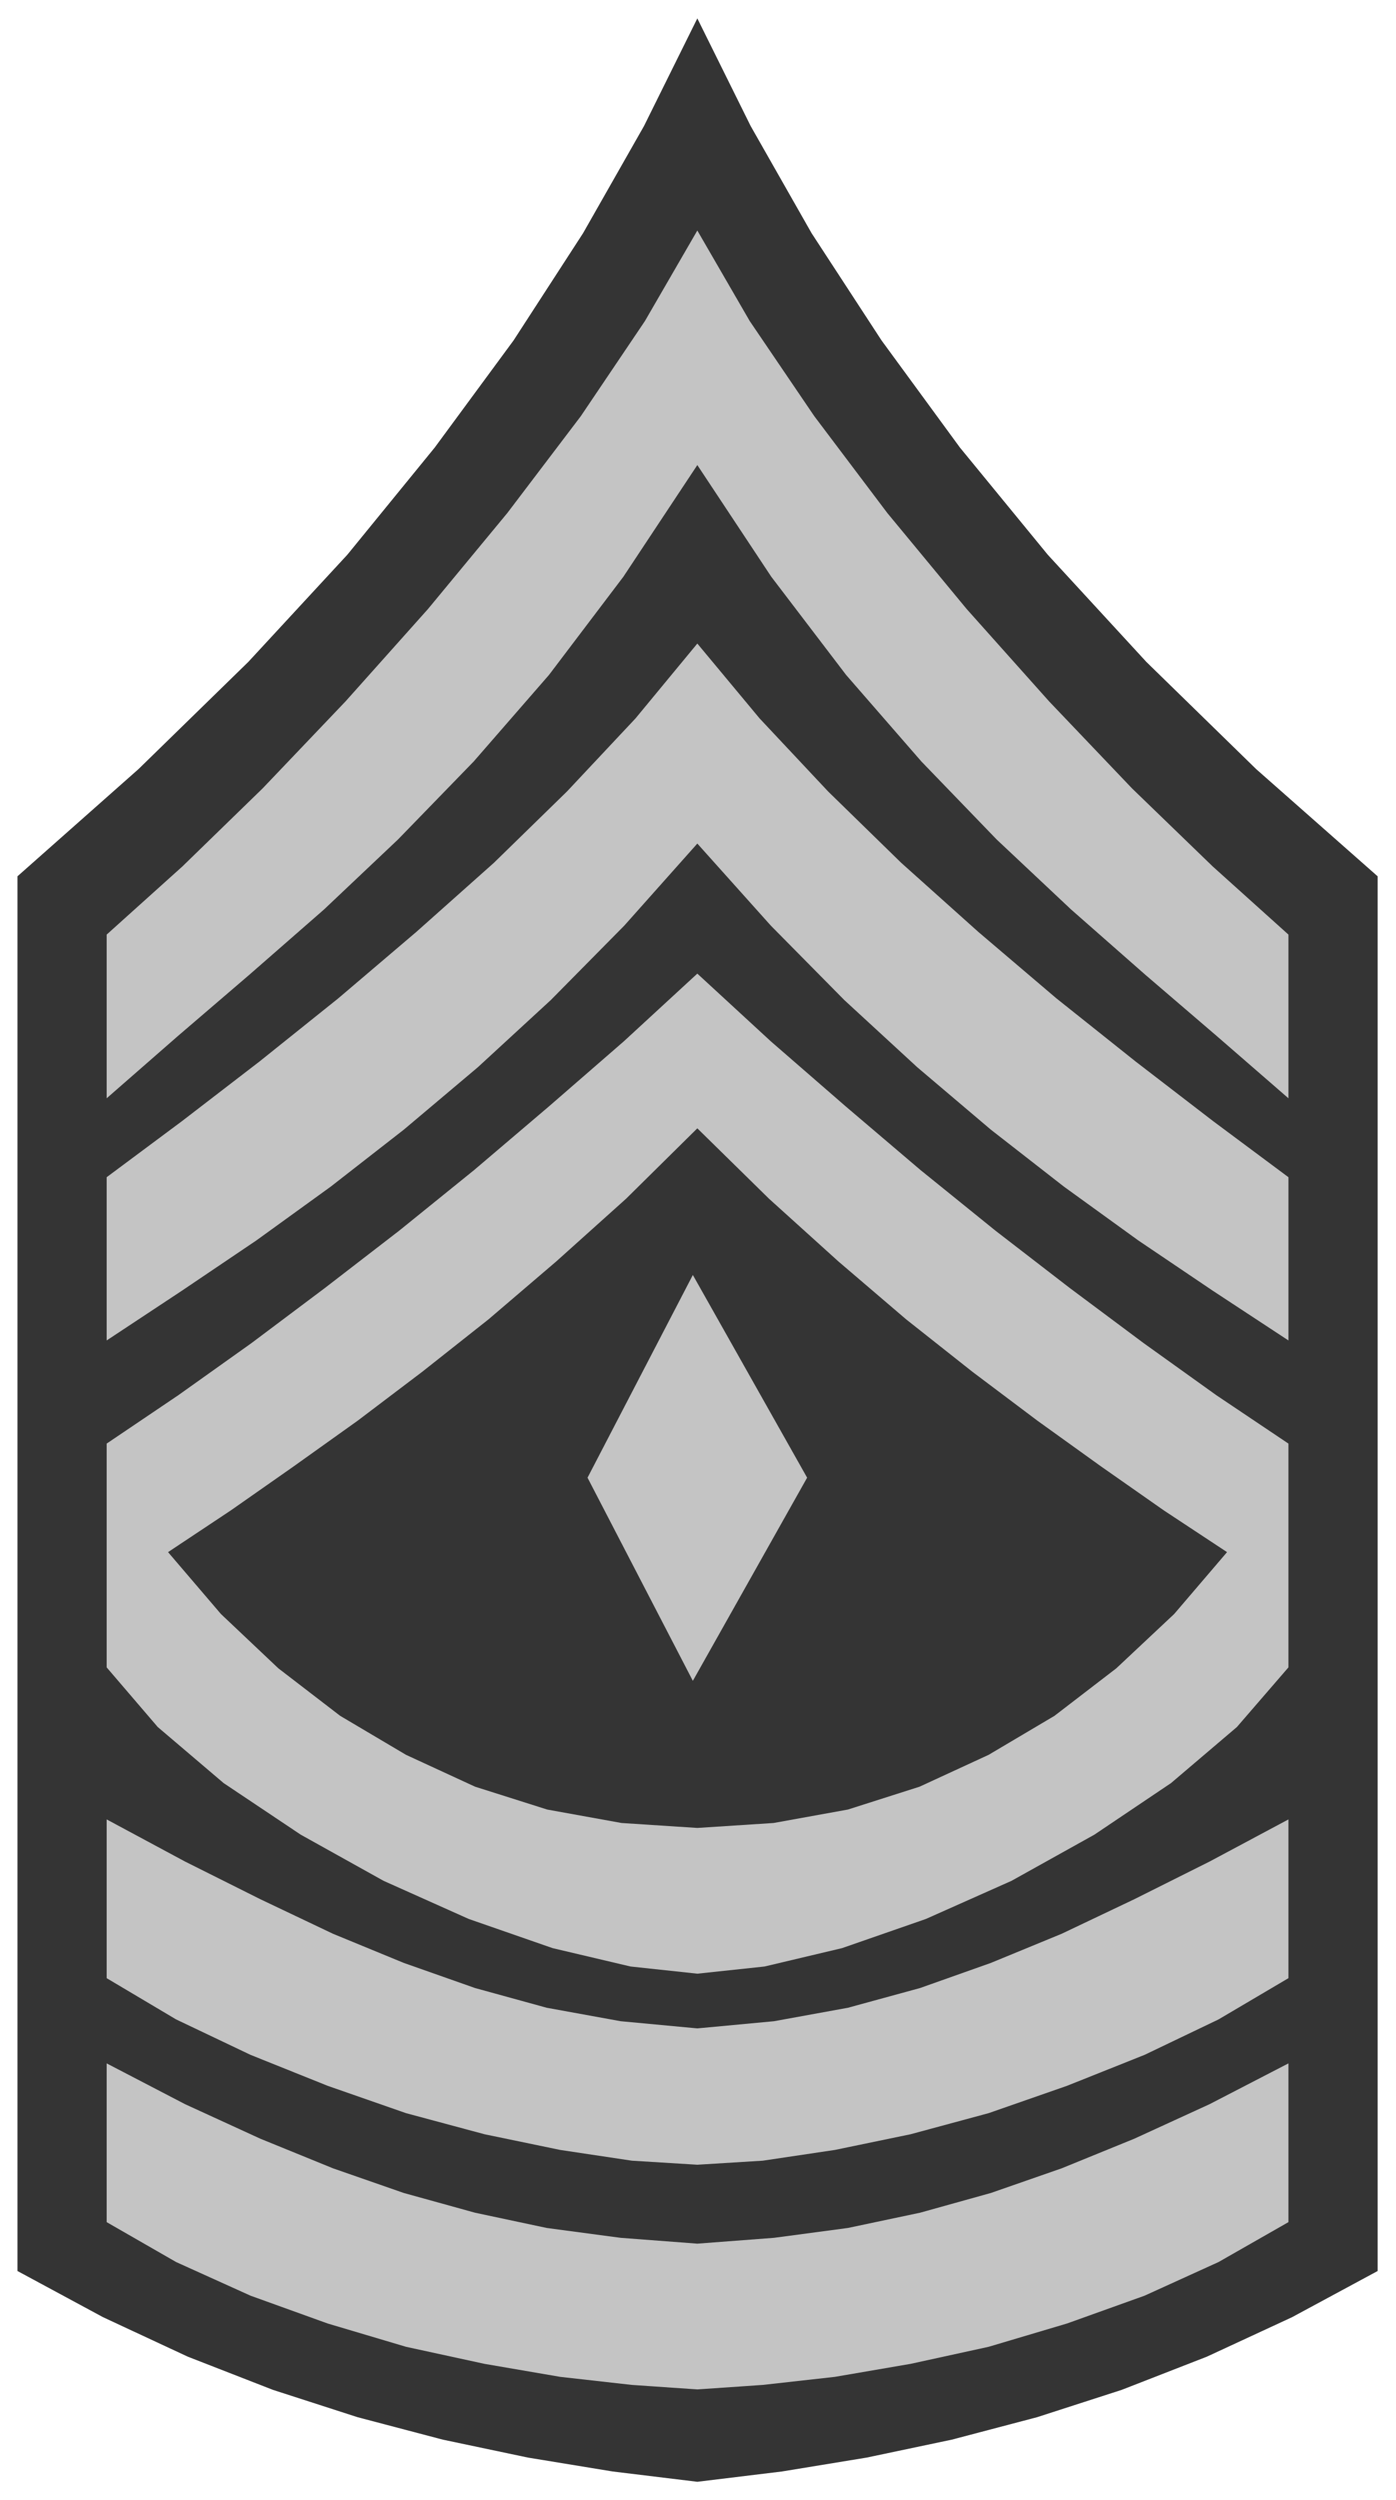
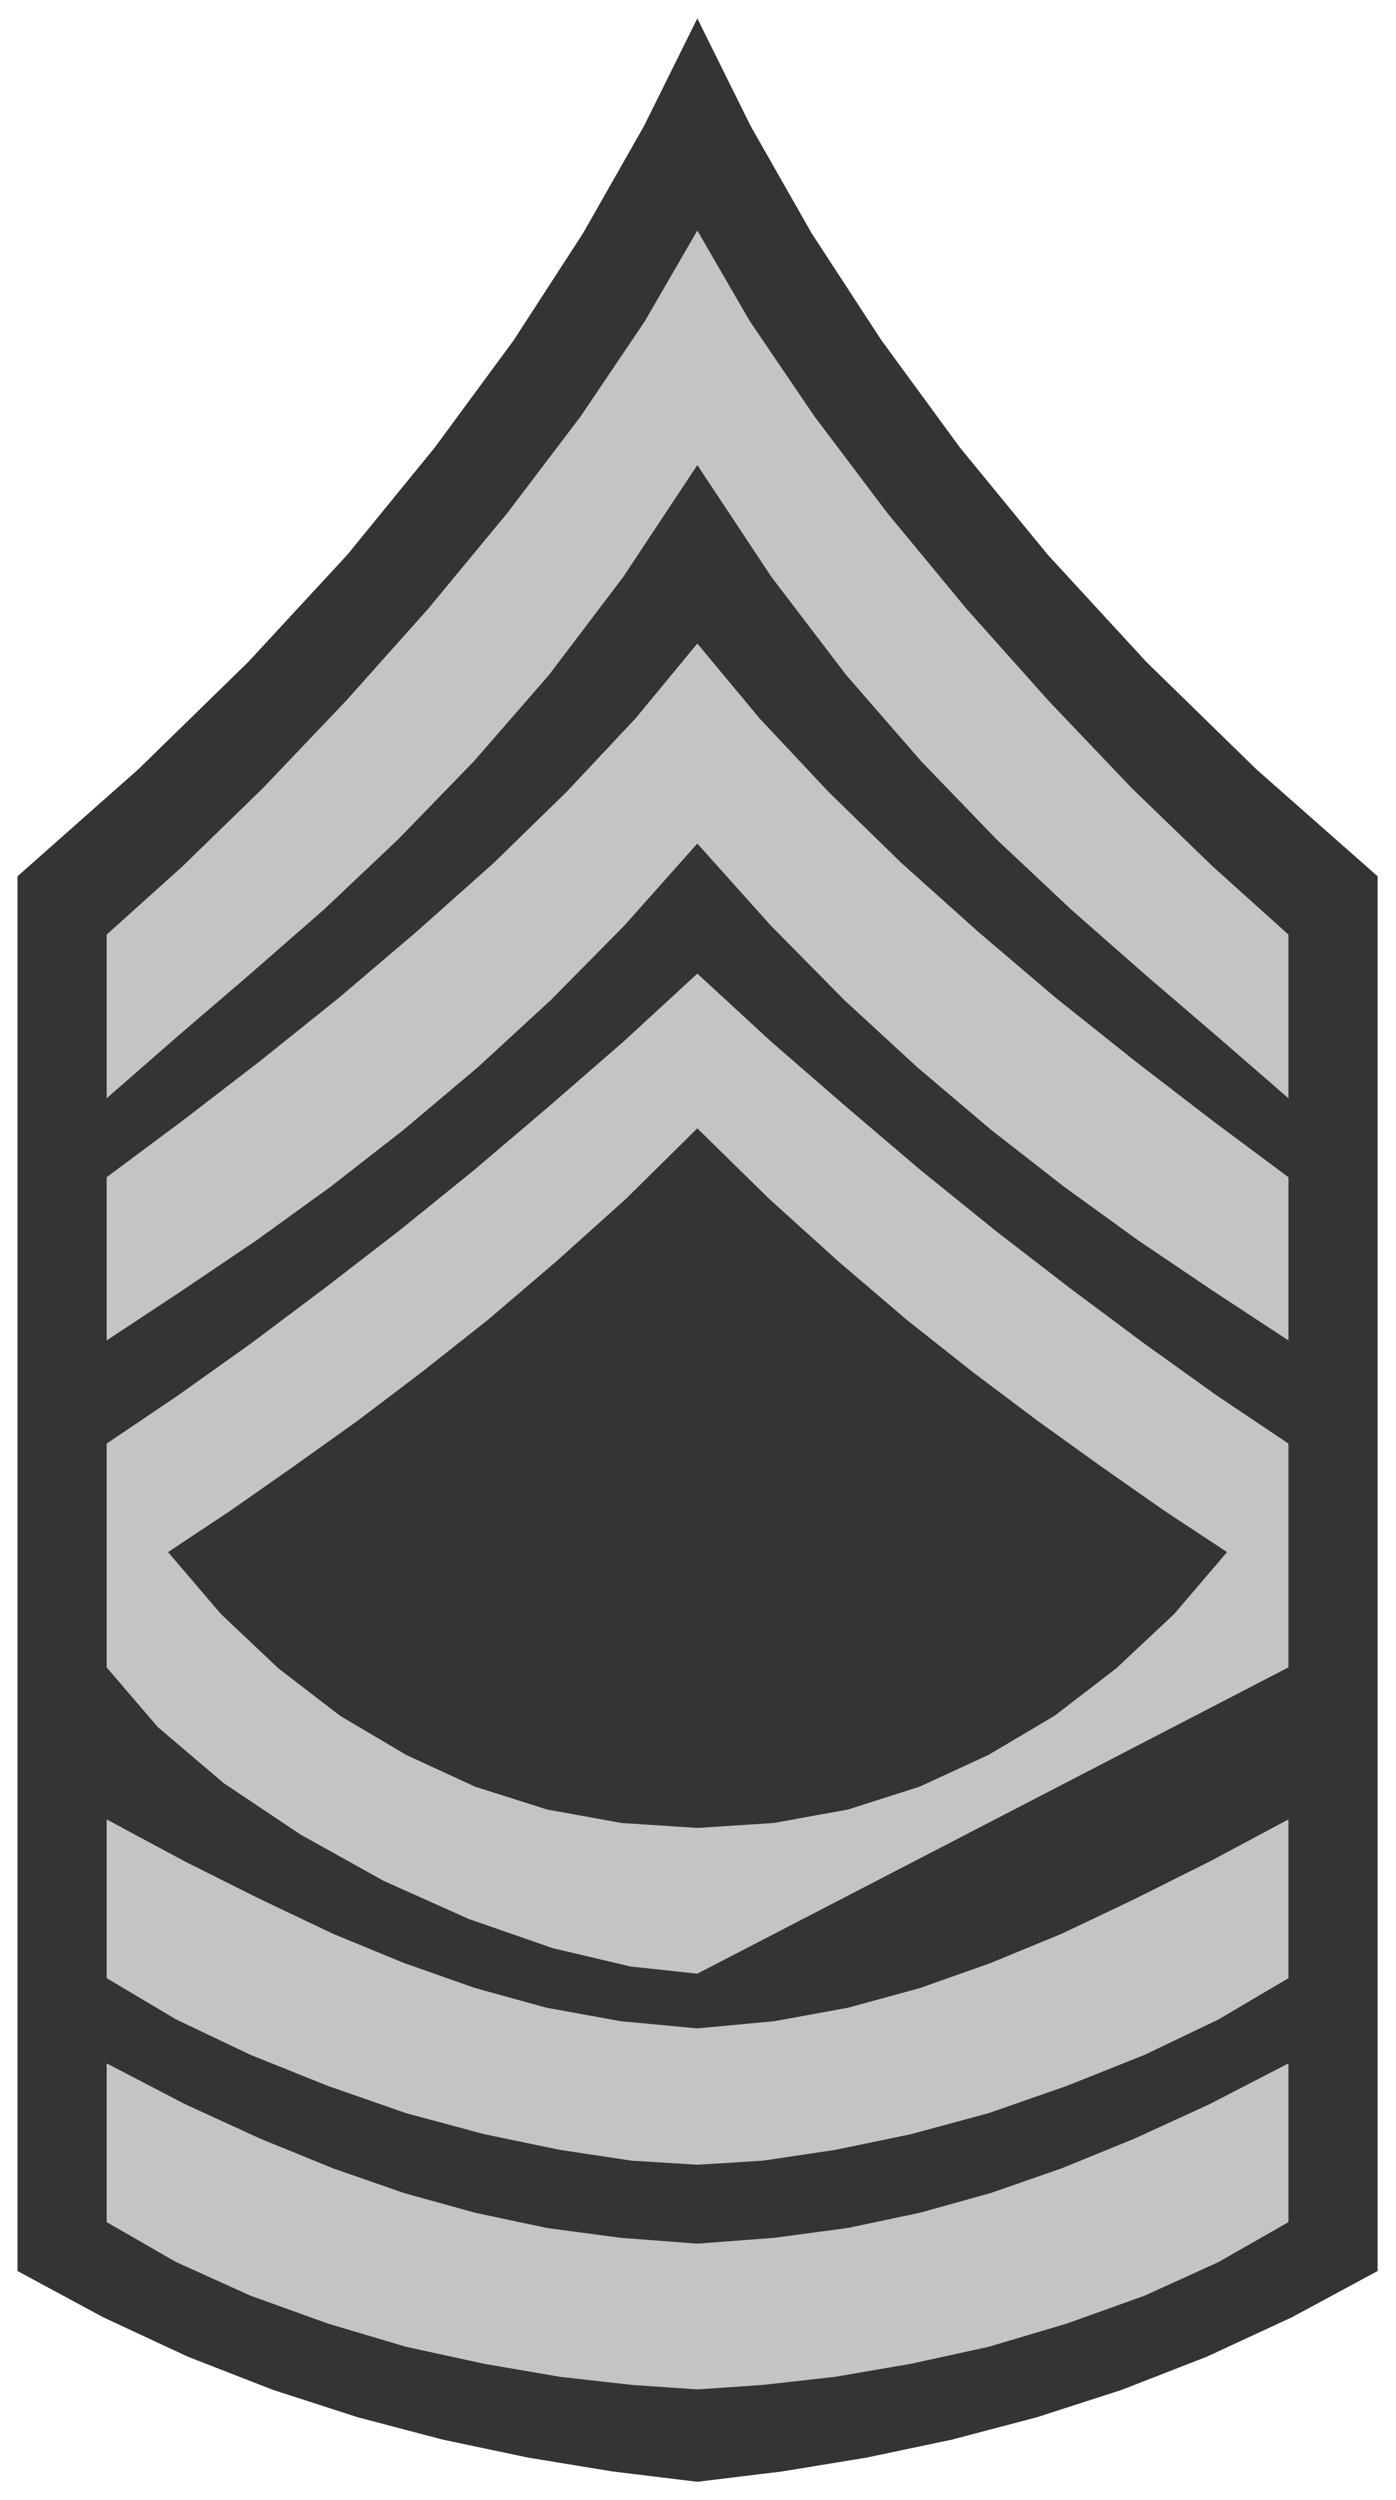
<svg xmlns="http://www.w3.org/2000/svg" fill-rule="evenodd" height="883.01" preserveAspectRatio="none" stroke-linecap="round" viewBox="0 0 3115 5574" width="493.465">
  <style>.brush1{fill:#343434}.pen1{stroke:none}.brush2{fill:#c4c4c4}.pen2{stroke:none}</style>
  <path class="pen1 brush1" d="m1556 5534-189-23-189-31-190-40-190-50-189-61-190-74-189-88-191-103V1954l270-239 245-239 221-239 195-239 176-239 155-239 136-239 119-240 119 240 136 239 156 239 175 239 196 239 220 239 245 239 271 239v3110l-191 103-190 88-190 74-189 61-190 50-190 40-189 31-189 23z" />
  <path class="pen2 brush2" d="m1556 514-117 202-143 212-164 216-177 214-184 206-185 194-179 174-169 152v365l158-138 161-138 166-145 165-156 169-174 168-193 166-219 165-249 165 249 167 219 168 193 168 174 166 156 165 145 161 138 159 138v-365l-169-152-180-174-185-194-184-206-177-214-163-216-144-212-117-202z" />
  <path class="pen2 brush2" d="m1556 1881-163 183-164 166-163 150-165 139-163 127-166 120-166 112-168 111v-364l168-125 173-133 176-141 174-148 173-154 163-159 153-163 138-167 139 167 153 163 163 159 172 154 174 148 177 141 173 133 168 125v364l-169-111-166-112-166-120-163-127-164-139-163-150-164-166-164-183z" />
-   <path class="pen2 brush2" d="m1556 4401-149-16-174-41-187-65-190-85-185-103-172-115-147-125-114-133v-499l160-108 163-116 164-123 166-128 167-135 167-142 167-145 164-151 164 151 167 145 167 142 167 135 166 128 165 123 162 116 161 108v499l-115 133-147 125-171 115-185 103-191 85-187 65-173 41-150 16zm0 927-146-10-160-18-169-29-175-38-175-52-172-62-166-75-155-89v-354l175 91 168 77 162 66 158 55 159 44 160 34 165 22 171 13 171-13 165-22 161-34 158-44 158-55 162-66 168-77 176-91v354l-156 89-165 75-173 62-175 52-174 38-169 29-161 18-146 10z" />
+   <path class="pen2 brush2" d="m1556 4401-149-16-174-41-187-65-190-85-185-103-172-115-147-125-114-133v-499l160-108 163-116 164-123 166-128 167-135 167-142 167-145 164-151 164 151 167 145 167 142 167 135 166 128 165 123 162 116 161 108v499zm0 927-146-10-160-18-169-29-175-38-175-52-172-62-166-75-155-89v-354l175 91 168 77 162 66 158 55 159 44 160 34 165 22 171 13 171-13 165-22 161-34 158-44 158-55 162-66 168-77 176-91v354l-156 89-165 75-173 62-175 52-174 38-169 29-161 18-146 10z" />
  <path class="pen2 brush2" d="m1556 4827-146-9-160-24-169-35-175-47-175-61-172-69-166-79-155-92v-354l175 94 168 84 162 77 158 65 159 56 160 44 165 30 171 16 171-16 165-30 161-44 158-56 158-65 162-77 168-84 176-94v354l-156 92-165 79-173 69-175 61-174 47-169 35-161 24-146 9z" />
  <path class="pen1 brush1" d="m1556 4076 170-11 166-30 160-51 154-71 147-87 138-106 129-121 118-138-141-93-140-98-142-102-145-109-148-117-151-129-155-140-160-157-159 157-156 140-151 129-148 117-144 109-143 102-140 98-140 93 118 138 128 121 138 106 147 87 154 71 161 51 166 30 169 11z" />
-   <path class="pen2 brush2" d="m1546 2843-235 452 235 453 255-453-255-452z" />
</svg>